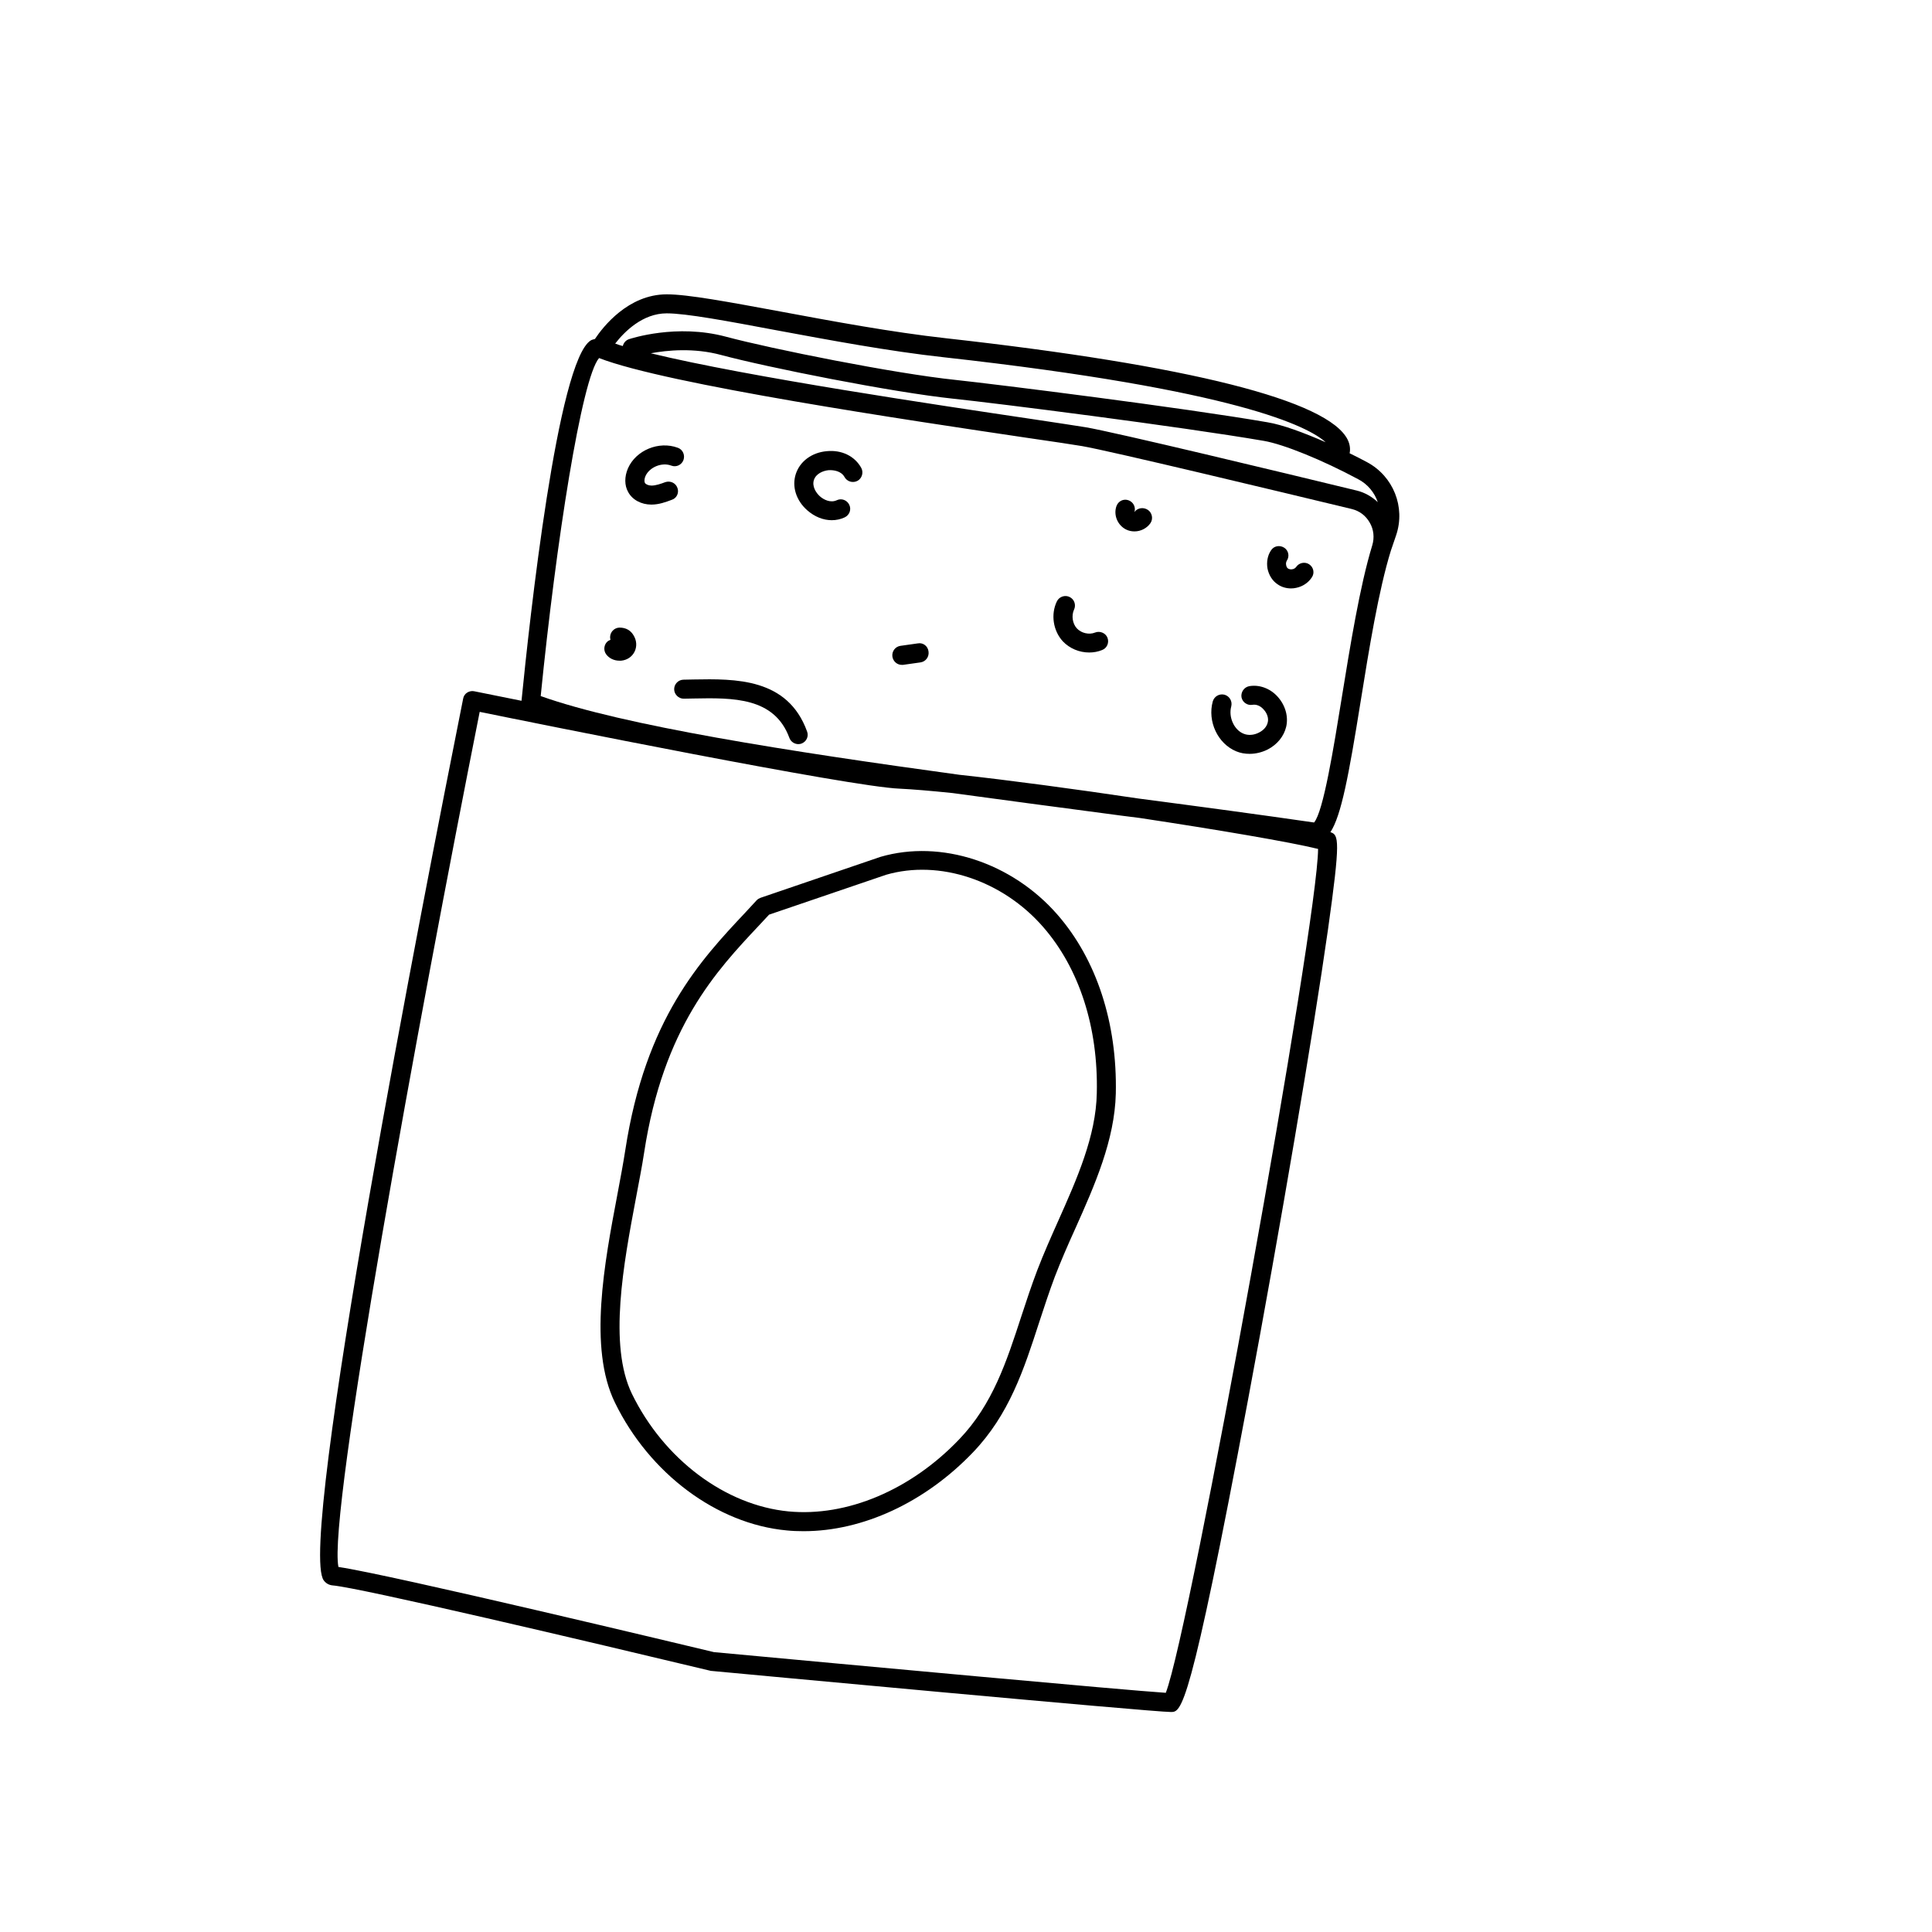
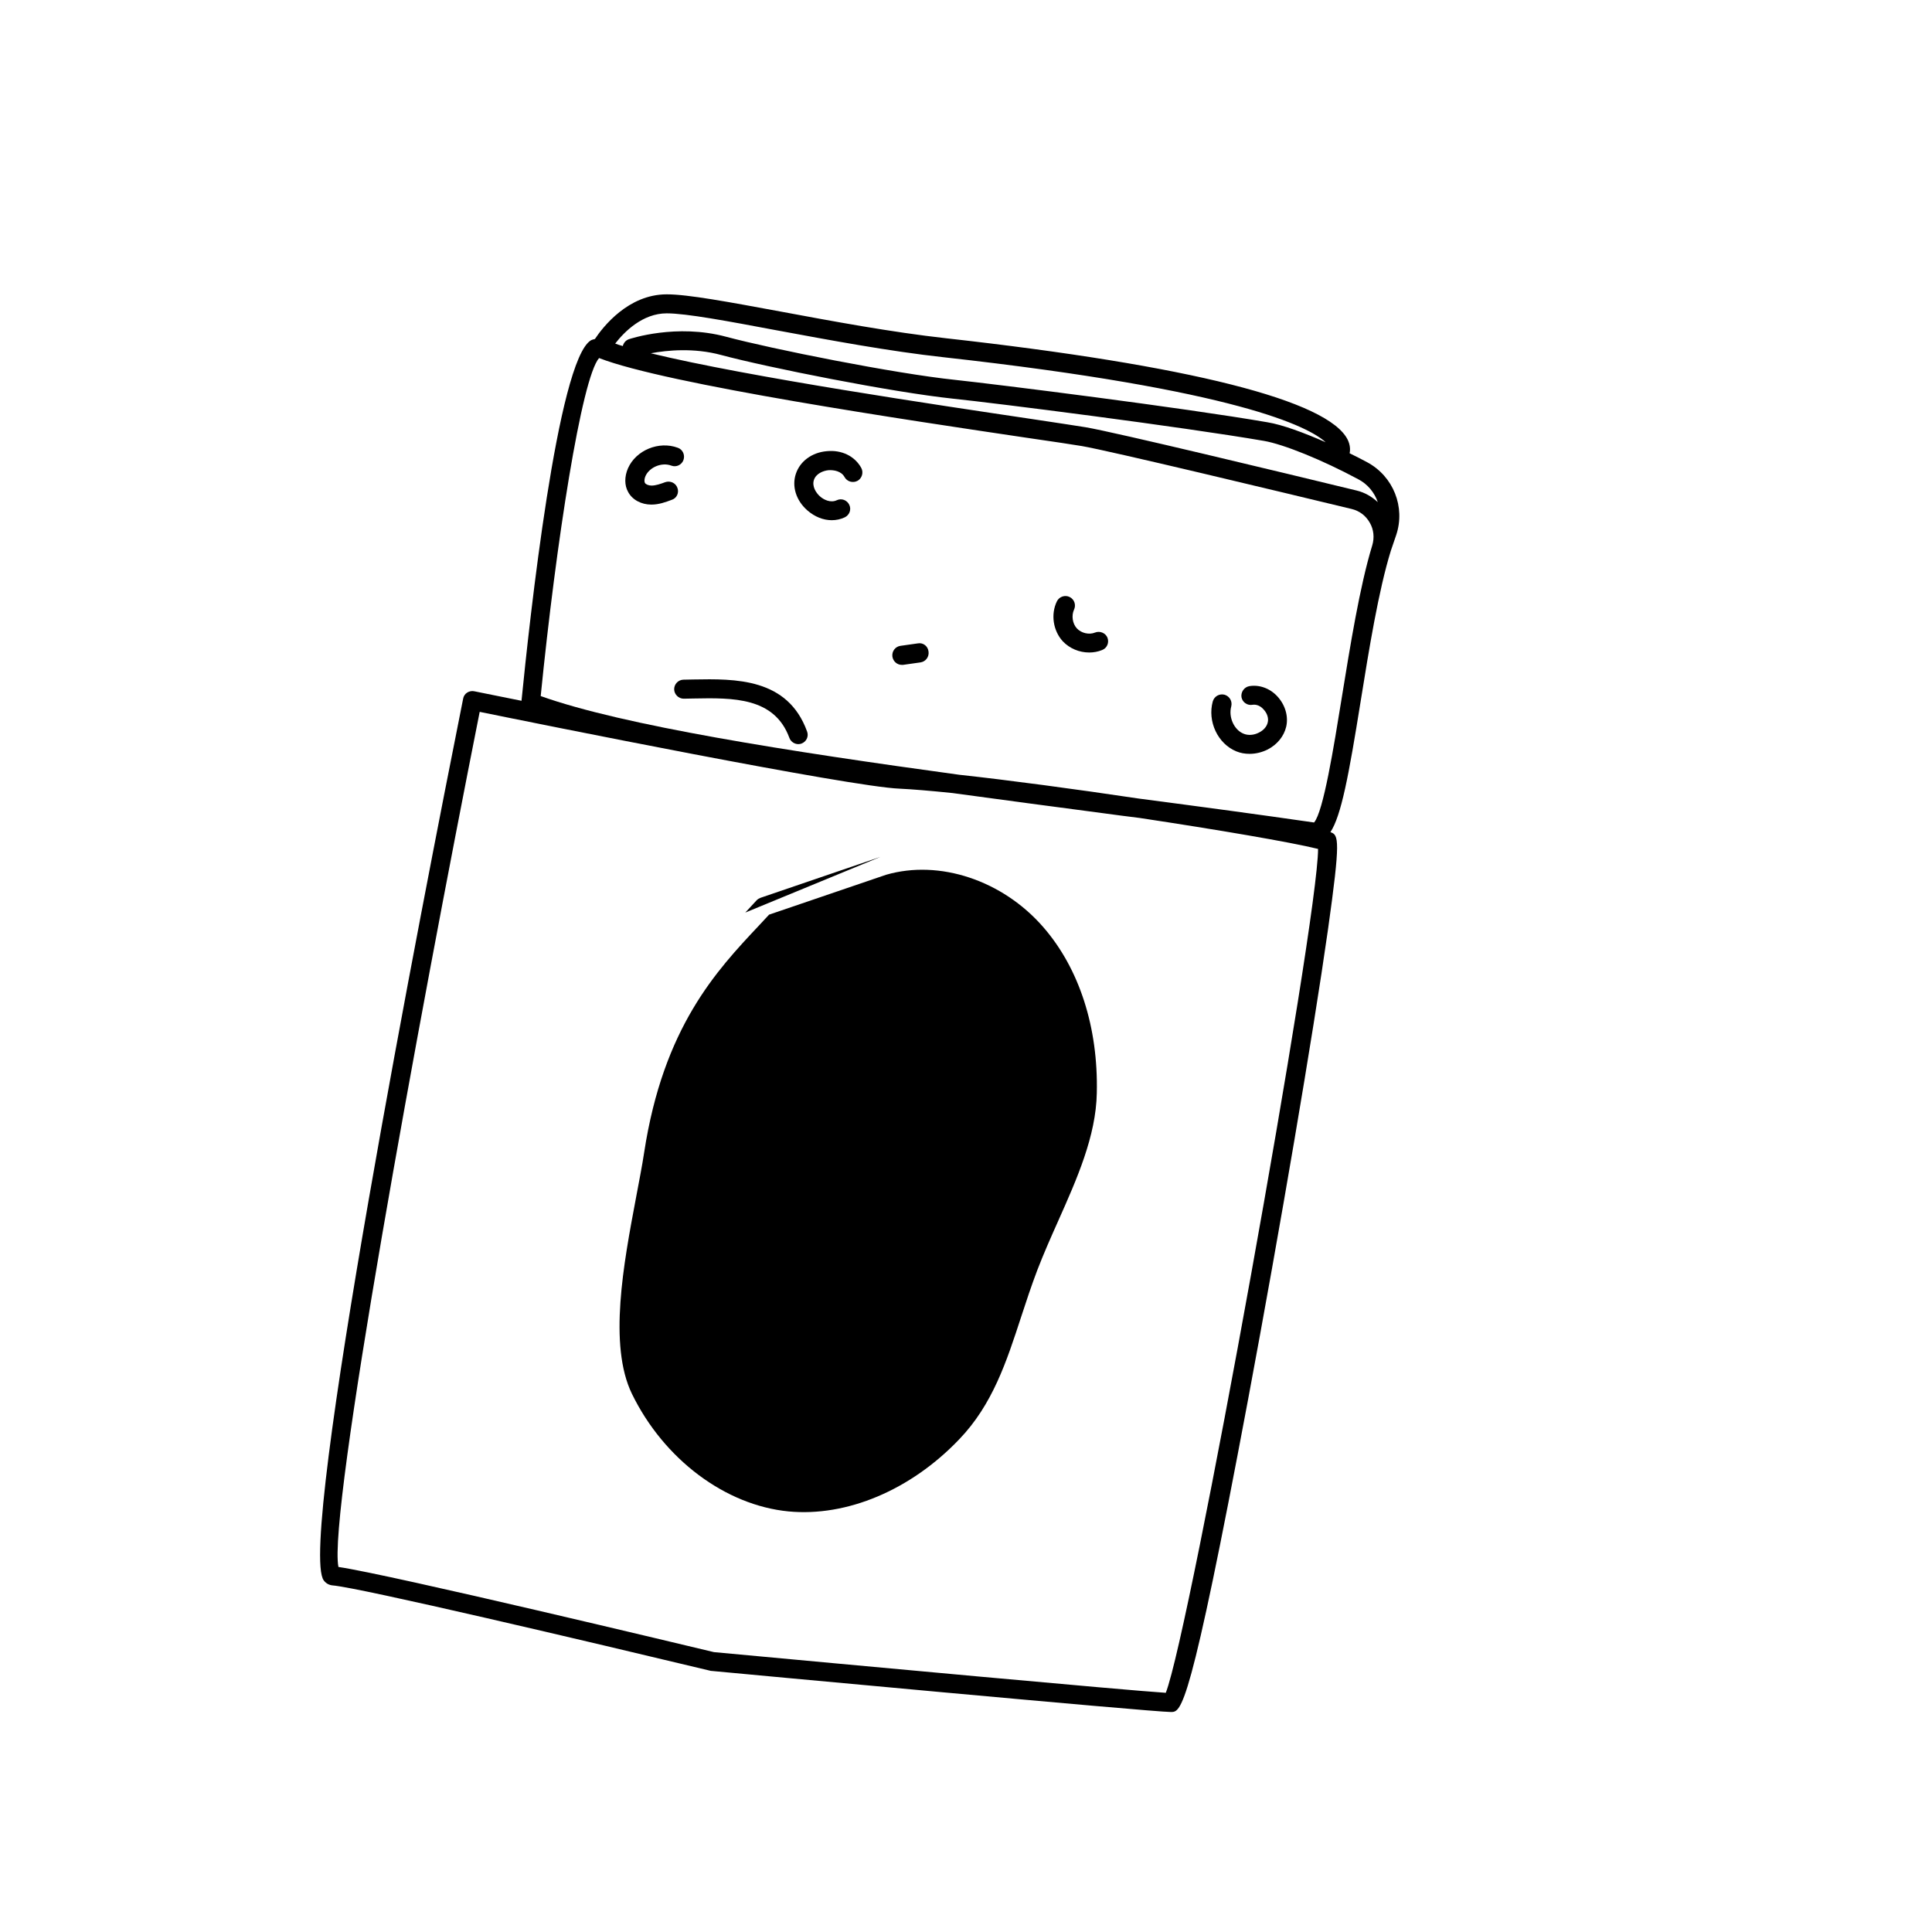
<svg xmlns="http://www.w3.org/2000/svg" fill="#000000" width="800px" height="800px" version="1.1" viewBox="144 144 512 512">
  <g>
    <path d="m506.3 266.49c-1.461-0.805-3.023-1.562-4.637-2.367 0.203-0.957 0.152-2.215-0.504-3.578-5.141-10.43-41.918-19.699-106.45-26.902-14.508-1.613-30.18-4.535-43.984-7.106-13.652-2.519-24.434-4.535-30.027-4.535-10.227 0-16.93 8.664-19.043 11.84-0.352 0.102-0.707 0.152-1.059 0.352-8.816 5.289-16.273 74.211-18.391 95.523-7.508-1.512-12.293-2.469-12.496-2.519-0.656-0.152-1.359 0-1.914 0.352-0.555 0.352-0.957 0.957-1.059 1.613-10.48 52.445-44.031 224.25-36.93 233.67 0.555 0.754 1.359 1.211 2.266 1.309 7.152 0.555 68.617 15.062 100.16 22.621 0.102 0.051 0.25 0.051 0.352 0.051 4.785 0.453 116.63 10.883 121.72 10.883 2.769 0 4.938 0 20.453-82.828 8.465-45.242 17.18-96.43 21.16-124.44 3.375-23.93 2.871-25.191 0.656-25.895 2.871-4.383 4.836-14.863 8.012-34.66 2.215-13.754 4.734-29.371 8.012-39.953l1.41-4.133c2.481-7.402-0.746-15.562-7.699-19.293zm2.824 10.582c-1.562-1.461-3.477-2.57-5.594-3.074-19.094-4.637-64.285-15.516-71.844-16.777-2.418-0.402-7.559-1.16-14.508-2.215-24.031-3.578-74.816-11.082-100.71-17.383 4.281-0.805 11.387-1.512 18.641 0.453 12.191 3.273 45.293 9.875 61.516 11.586 11.184 1.16 60.055 7.356 82.371 11.184 5.188 0.906 15.418 5.039 24.887 10.125 2.57 1.312 4.383 3.582 5.242 6.102zm-188.43-50.031c5.141 0 16.223 2.066 29.07 4.484 13.906 2.57 29.676 5.543 44.336 7.152 77.891 8.664 96.68 18.391 101.21 22.52-5.742-2.519-11.438-4.637-15.418-5.289-22.418-3.879-71.492-10.027-82.727-11.234-16.02-1.664-48.719-8.211-60.758-11.438-13.148-3.527-25.242 0.504-25.746 0.656-0.855 0.301-1.41 1.008-1.613 1.812-0.707-0.203-1.41-0.402-2.016-0.656 2.422-3.121 7.258-8.008 13.656-8.008zm132.25 365.57c-11.035-0.707-81.719-7.254-119.75-10.781-5.492-1.309-85.699-20.555-99.504-22.57-2.82-13.855 21.059-144.19 37.434-226.61 15.77 3.223 98.141 19.852 111.29 20.355 3.273 0.152 8.16 0.555 14.008 1.16 13.352 1.812 26.801 3.629 39.902 5.34 3.273 0.453 6.449 0.855 9.672 1.258 20.707 3.125 39.953 6.398 47.309 8.211-0.004 19.246-33.961 207.42-40.359 223.64zm46.602-263.49c-2.066 12.746-4.836 30.027-7.305 32.848-14.258-2.066-29.977-4.18-46.5-6.348-16.879-2.519-34.512-4.887-47.508-6.297-45.242-6.195-89.074-13.047-110.94-20.859 4.082-40.809 10.832-84.238 15.469-89.578 17.785 6.953 82.324 16.523 113.56 21.16 6.902 1.008 12.043 1.762 14.41 2.168 7.356 1.258 52.445 12.09 71.492 16.676 2.066 0.504 3.727 1.762 4.785 3.629 1.059 1.812 1.258 3.981 0.656 5.996-3.336 10.93-5.852 26.699-8.121 40.605z" />
    <path d="m323.52 273.29c-0.453-1.309-1.914-1.965-3.223-1.512-1.211 0.453-2.519 0.906-3.629 0.906-0.754 0-1.512-0.301-1.762-0.707-0.203-0.402-0.152-1.109 0.152-1.812 1.059-2.367 4.332-3.727 6.852-2.769 1.309 0.504 2.769-0.203 3.223-1.512 0.453-1.309-0.203-2.769-1.512-3.223-5.039-1.863-11.082 0.656-13.199 5.441-0.957 2.215-0.957 4.535 0.051 6.297 1.109 2.066 3.477 3.324 6.144 3.324 2.016 0 3.777-0.656 5.391-1.258 1.312-0.402 2.016-1.863 1.512-3.176z" />
    <path d="m434.21 311.63c-1.613 0.656-3.68 0.152-4.836-1.109-1.16-1.258-1.461-3.375-0.754-4.938 0.605-1.258 0.102-2.769-1.16-3.375-1.211-0.605-2.769-0.102-3.375 1.16-1.664 3.426-1.008 7.758 1.562 10.578 1.812 1.914 4.383 2.973 7.004 2.973 1.16 0 2.316-0.203 3.426-0.656 1.309-0.504 1.914-1.965 1.41-3.273-0.508-1.258-2.019-1.863-3.277-1.359z" />
-     <path d="m490.94 293.54c-1.16-0.754-2.719-0.402-3.477 0.754-0.203 0.25-0.555 0.504-0.957 0.555-0.402 0.102-0.805 0-1.109-0.152-0.301-0.152-0.504-0.555-0.555-0.957-0.102-0.402 0-0.805 0.152-1.109 0.805-1.16 0.504-2.719-0.656-3.477-1.16-0.754-2.719-0.504-3.477 0.656-0.957 1.359-1.258 3.176-0.957 4.887 0.352 1.715 1.309 3.273 2.719 4.18 1.008 0.707 2.266 1.059 3.527 1.059 0.453 0 0.906-0.051 1.359-0.152 1.715-0.352 3.223-1.359 4.133-2.769 0.809-1.156 0.453-2.715-0.703-3.473z" />
    <path d="m327.75 324.07-2.57 0.051c-1.41 0-2.519 1.16-2.519 2.519s1.16 2.519 2.519 2.519l2.621-0.051c10.48-0.203 21.41-0.352 25.391 10.43 0.352 1.008 1.359 1.664 2.367 1.664 0.301 0 0.605-0.051 0.855-0.152 1.309-0.504 1.965-1.914 1.461-3.223-5.137-14.16-18.992-13.961-30.125-13.758z" />
    <path d="m363.07 263.57c-3.93 0.352-7.055 2.672-8.16 5.996-1.109 3.324 0.051 7.055 3.023 9.672 1.965 1.715 4.231 2.621 6.5 2.621 1.16 0 2.367-0.25 3.426-0.754 1.258-0.605 1.812-2.066 1.211-3.324-0.605-1.258-2.066-1.812-3.324-1.211-1.613 0.754-3.426-0.102-4.484-1.059-1.059-0.957-2.117-2.672-1.562-4.332 0.555-1.664 2.418-2.418 3.828-2.57 1.461-0.102 3.426 0.25 4.281 1.812 0.656 1.211 2.215 1.664 3.426 1.008s1.664-2.215 1.008-3.426c-1.715-3.125-5.191-4.836-9.172-4.434z" />
-     <path d="m444.64 279.69c0.402-1.309-0.301-2.672-1.613-3.125-1.309-0.453-2.719 0.25-3.176 1.613-0.805 2.367 0.352 5.039 2.57 6.144 0.707 0.352 1.461 0.504 2.215 0.504 1.664 0 3.273-0.805 4.231-2.168 0.805-1.16 0.453-2.769-0.656-3.527-1.203-0.801-2.766-0.547-3.57 0.559z" />
    <path d="m387.25 314.5-4.637 0.656c-1.359 0.203-2.316 1.461-2.117 2.871 0.203 1.258 1.258 2.168 2.469 2.168h0.352l4.637-0.656c1.359-0.203 2.316-1.461 2.117-2.871-0.152-1.414-1.41-2.422-2.82-2.168z" />
    <path d="m475.07 325.84c-1.359 0.25-2.266 1.562-2.066 2.922 0.25 1.359 1.562 2.266 2.922 2.016 1.008-0.152 2.066 0.25 2.922 1.211 0.957 1.008 1.41 2.367 1.109 3.477-0.25 1.109-1.109 2.066-2.316 2.672-1.359 0.707-2.871 0.805-4.082 0.301-2.519-1.008-4.031-4.383-3.273-7.203 0.352-1.359-0.402-2.719-1.762-3.125-1.359-0.352-2.719 0.402-3.125 1.762-1.461 5.289 1.309 11.234 6.246 13.25 1.109 0.453 2.266 0.656 3.527 0.656 1.613 0 3.273-0.402 4.785-1.16 2.519-1.309 4.281-3.477 4.887-5.996 0.656-2.769-0.25-5.844-2.367-8.113-1.965-2.113-4.785-3.121-7.406-2.668z" />
-     <path d="m308.15 310.32c-1.41 0.051-2.469 1.211-2.469 2.57 0 0.25 0.051 0.453 0.102 0.656-0.203 0.102-0.402 0.203-0.605 0.301-1.109 0.805-1.359 2.418-0.555 3.527s2.117 1.715 3.527 1.715h0.453c1.613-0.152 2.922-1.059 3.578-2.418s0.555-2.973-0.301-4.332c-0.758-1.266-1.965-2.019-3.731-2.019z" />
-     <path d="m377.33 371.08-31.738 10.832c-0.402 0.152-0.754 0.352-1.059 0.656l-3.023 3.273c-11.789 12.543-26.449 28.113-31.789 62.875-0.555 3.578-1.309 7.609-2.117 11.891-3.426 18.086-7.707 40.605-0.656 55.066 9.168 18.844 27.055 32.195 45.543 33.906 1.461 0.152 2.973 0.203 4.484 0.203 15.668 0 32.145-7.609 44.84-20.859 9.621-10.027 13.504-21.914 17.582-34.512 1.309-3.981 2.621-8.012 4.133-12.043 1.613-4.18 3.426-8.363 5.441-12.797 5.141-11.488 10.43-23.426 10.73-35.77 0.402-18.691-5.09-35.52-15.469-47.41-12.039-13.801-30.832-19.996-46.902-15.312zm47.105 96.48c-1.914 4.281-3.879 8.715-5.543 13.047-1.562 4.133-2.922 8.211-4.231 12.242-3.93 12.043-7.609 23.375-16.473 32.598-12.848 13.453-29.773 20.555-45.191 19.094-16.777-1.613-33.051-13.805-41.516-31.137-6.297-12.949-2.215-34.562 1.059-51.941 0.805-4.332 1.613-8.363 2.168-12.043 5.09-33.199 19.145-48.164 30.48-60.207l2.621-2.82 31.035-10.578c14.105-4.082 30.832 1.461 41.613 13.855 9.574 10.984 14.609 26.602 14.207 43.984-0.203 11.438-5.293 22.824-10.23 33.906z" />
+     <path d="m377.33 371.08-31.738 10.832c-0.402 0.152-0.754 0.352-1.059 0.656l-3.023 3.273zm47.105 96.48c-1.914 4.281-3.879 8.715-5.543 13.047-1.562 4.133-2.922 8.211-4.231 12.242-3.93 12.043-7.609 23.375-16.473 32.598-12.848 13.453-29.773 20.555-45.191 19.094-16.777-1.613-33.051-13.805-41.516-31.137-6.297-12.949-2.215-34.562 1.059-51.941 0.805-4.332 1.613-8.363 2.168-12.043 5.09-33.199 19.145-48.164 30.48-60.207l2.621-2.82 31.035-10.578c14.105-4.082 30.832 1.461 41.613 13.855 9.574 10.984 14.609 26.602 14.207 43.984-0.203 11.438-5.293 22.824-10.23 33.906z" />
  </g>
</svg>